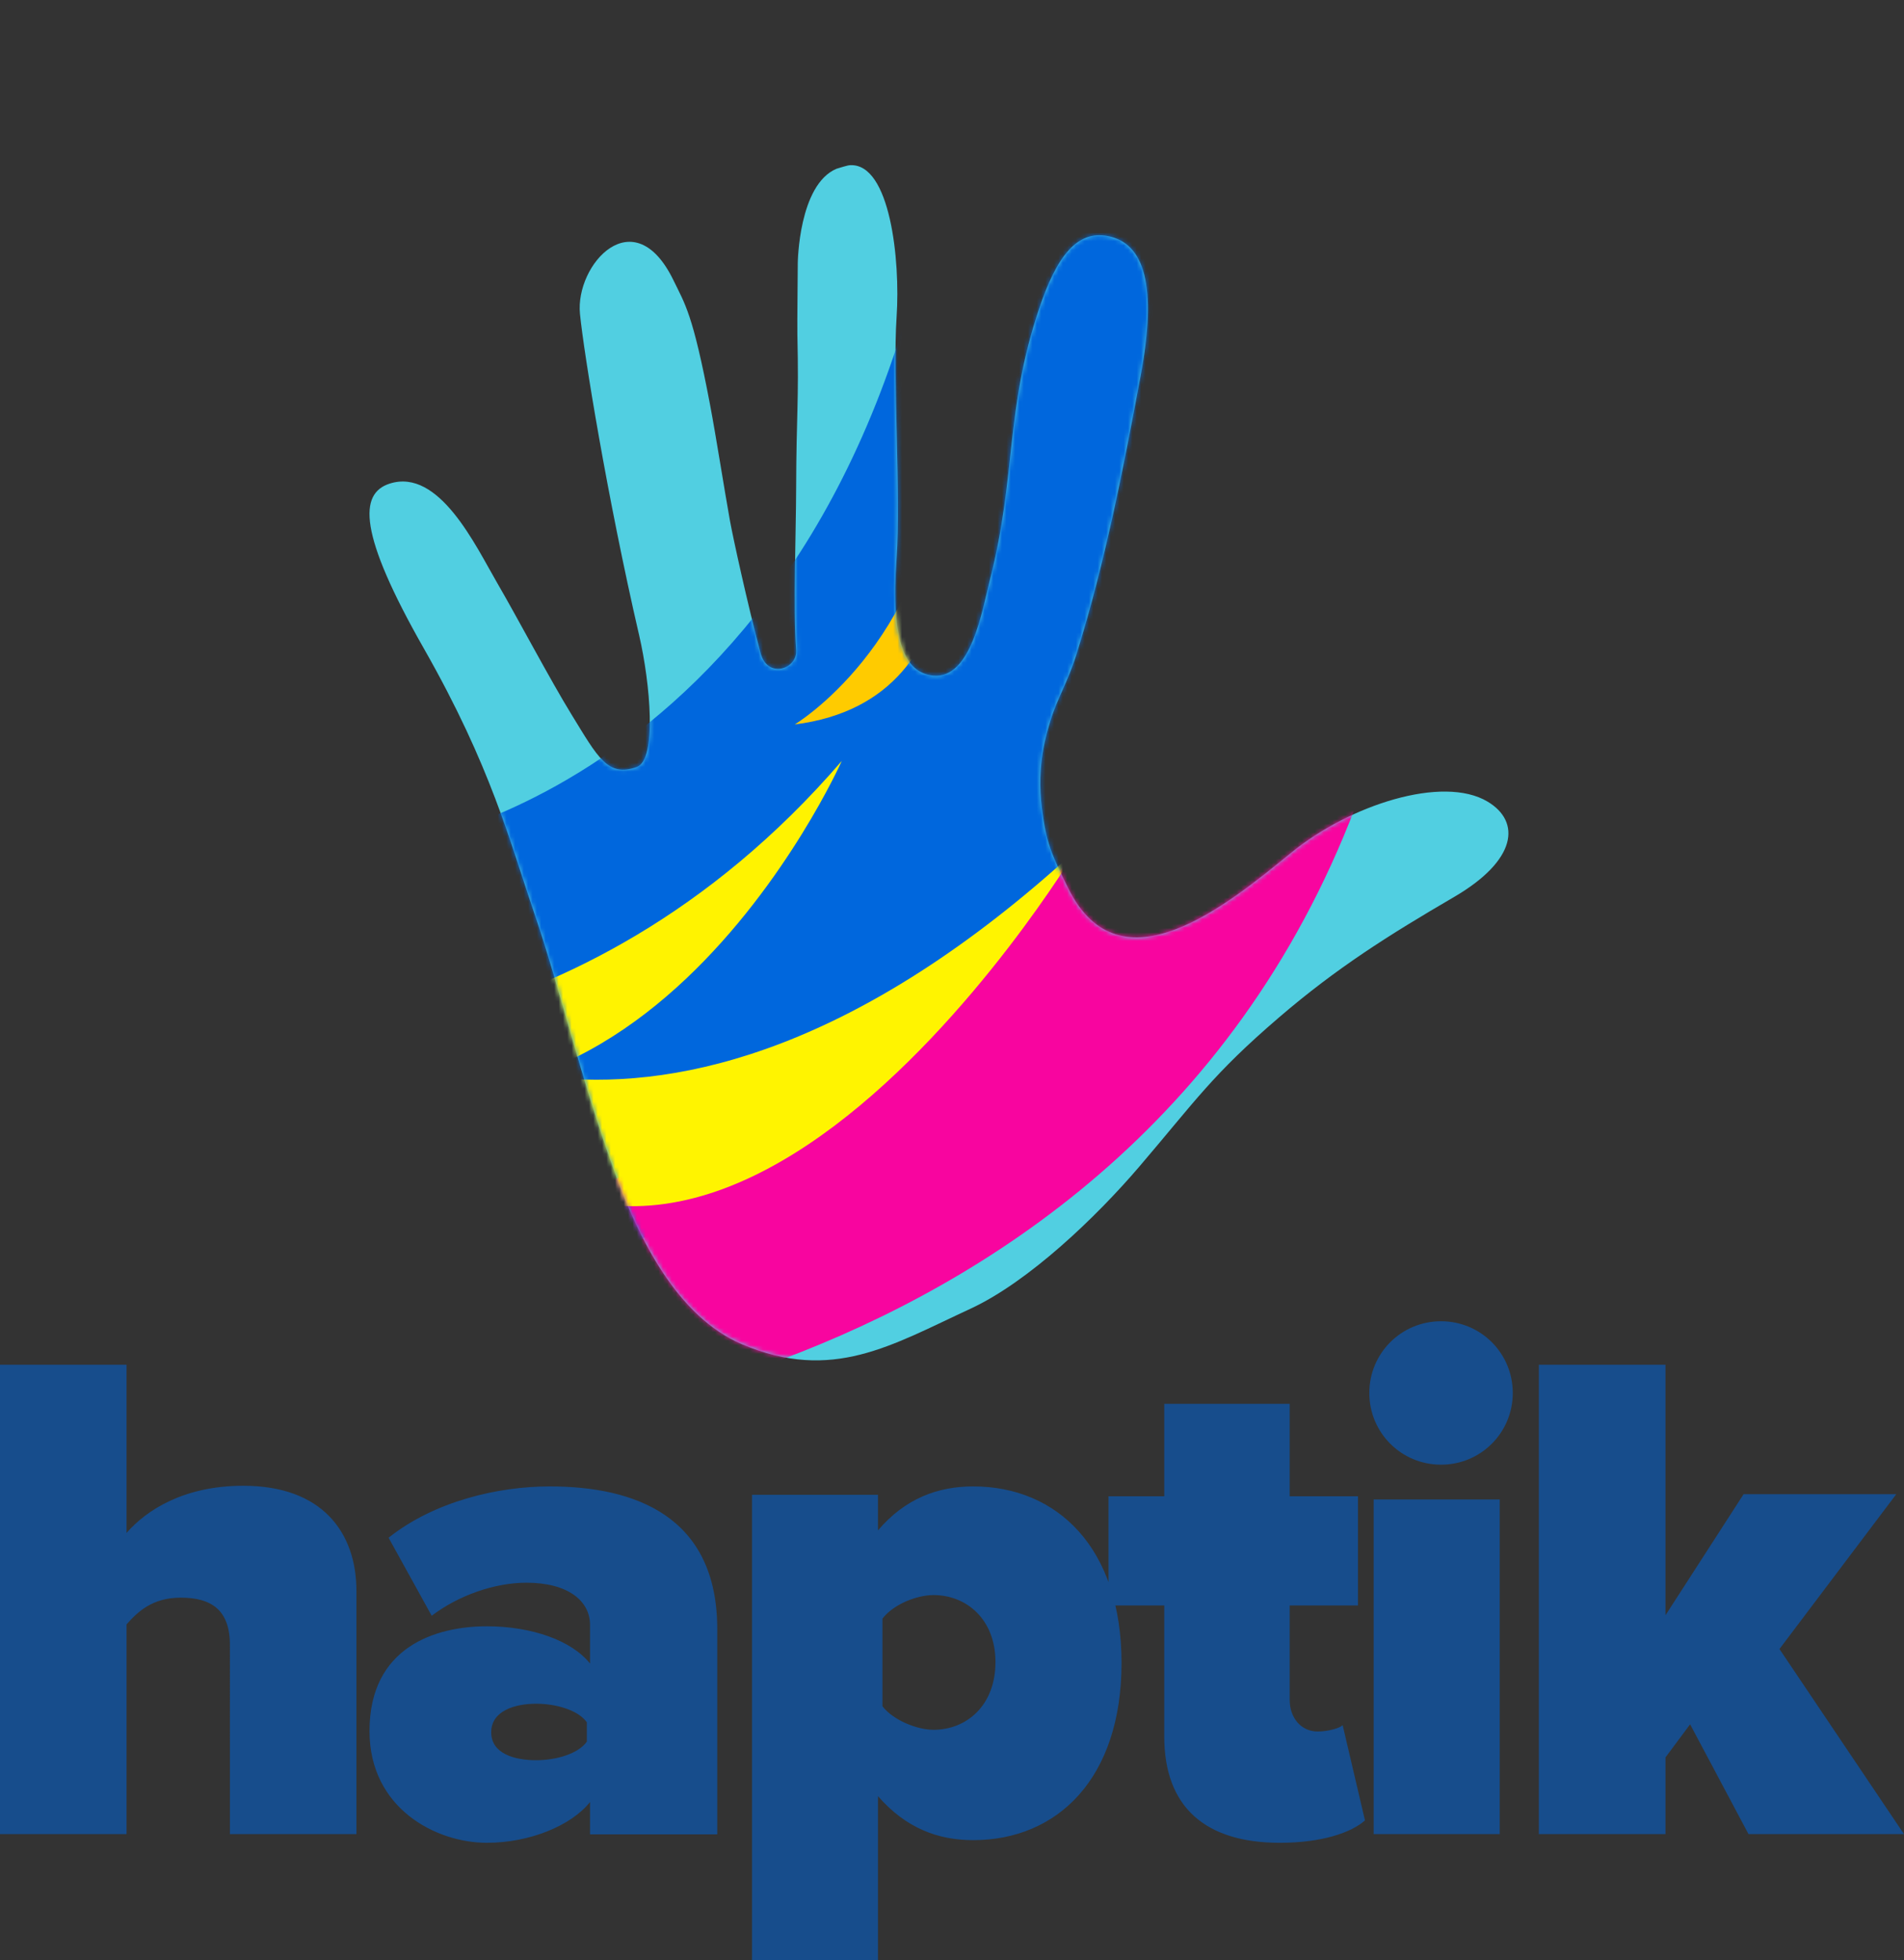
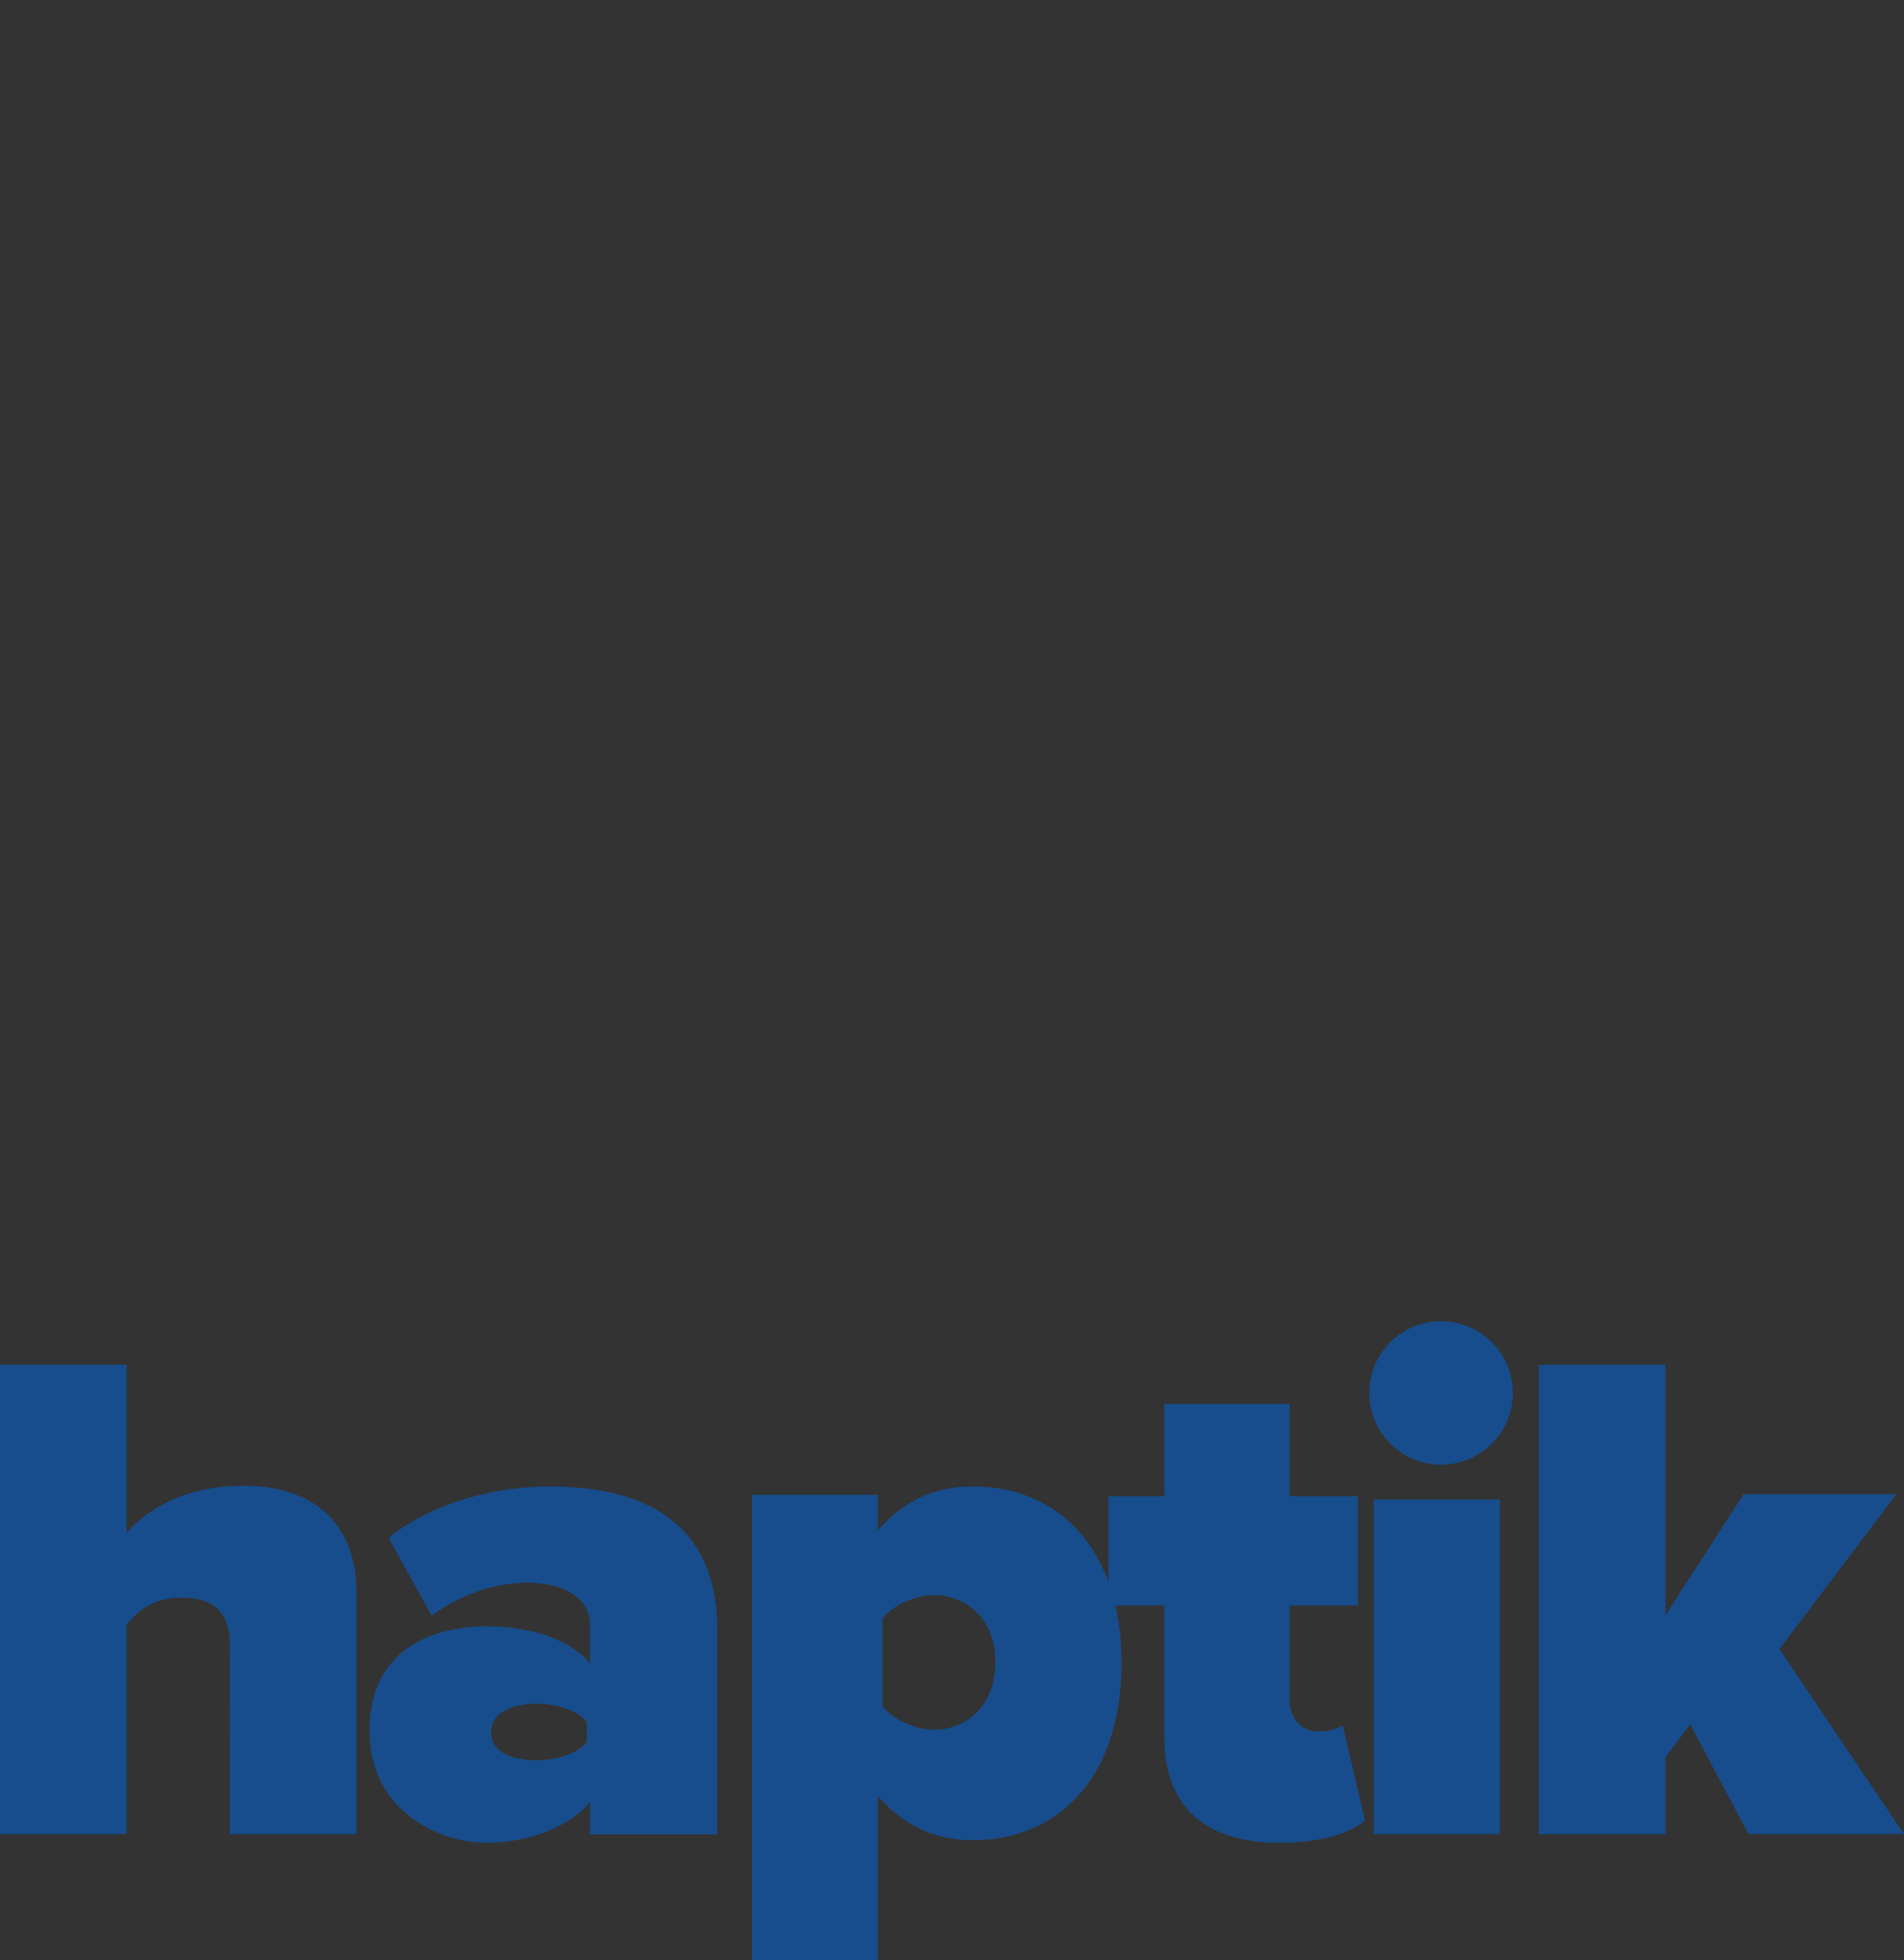
<svg xmlns="http://www.w3.org/2000/svg" xmlns:xlink="http://www.w3.org/1999/xlink" viewBox="0 0 438 451">
  <rect x="0" y="0" width="438" height="451" fill="#333333" stroke="none" />
  <defs>
-     <path id="a" d="M136.452 38.822c-8.742 3.66-8.93 21.673-8.93 21.673.02.223-.147 14.069-.095 16.325.377 16.23-.23 17.913-.282 35.652-.02 9.815-.704 26.926 0 37.153.297 4.31-6.58 6.662-8.177.656-3.091-11.611-6.378-26.755-7.051-30.491-1.384-7.694-3.143-19.114-4.607-26.834-3.948-20.828-5.733-22.986-8.366-28.428-9.096-18.804-22.655-3.659-21.526 7.694.91 9.166 6.27 42.194 13.63 74.025 2.538 10.977 4.1 28.528-.538 30.215-6.7 2.436-8.956-2.162-15.066-12.108-4.918-8.003-12.357-22.132-17.11-30.303-4.91-8.437-13.303-26.46-24.715-22.772-7.023 2.271-7.244 11.346 7.886 37.926 15.513 27.253 19.75 44.356 25.478 61.122 5.73 16.764 10.63 37.966 18.519 59.671 5.406 14.863 14.238 32.964 29.235 39.312 20.726 8.763 34.271.244 52.454-8.164 13.48-6.231 29.046-21.202 38.828-32.647 13.02-15.238 16.822-21.206 32.239-34.435 13.267-11.385 25.125-18.86 40.233-27.678 14.527-8.473 15.417-17.356 7.709-21.953-10.292-6.138-31.68.75-45.122 11.727-14.6 11.923-39.382 32.42-51.311 8.274-3.963-8.023-5.091-10.572-6.079-18.453-1.261-10.074 1.076-17.21 1.974-20.189 1.54-5.076 4.006-8.928 5.97-15.229 6.58-21.11 10.675-42.212 14.759-64.08 3.854-20.64.94-30.586-7.615-32.18-6.887-1.284-11.62 4.362-15.793 16.887-7.853 23.568-5.122 38.242-11.28 62.297-1.717 6.694-4.26 22.86-13.066 21.955-6.392-.657-9.776-7.6-8.378-27.115 1.035-14.446-.936-41.664 0-55.449.881-13.032-1.493-35.37-10.705-34.87-.69.038-2.334.597-3.102.814" />
-   </defs>
+     </defs>
  <g fill="none" fill-rule="evenodd">
    <g transform="translate(56)">
      <mask id="b" fill="#fff">
        <use xlink:href="#a" />
      </mask>
      <use fill="#51CFE1" xlink:href="#a" />
      <path fill="#0067DD" d="M206.84.463s27.642 99.288-8.014 180.229C178.603 226.6 132.465 257.899 78.55 293.898l-41.327-99.814s107.51-16.397 125.54-172.594" mask="url(#b)" />
      <path fill="#F8059F" d="M53.35 329.098s177.37-9.193 213.32-180.795l-60.642-45.251S239.881 235.056 61.481 277.94c-8.243 1.981.622 48.401-8.131 51.158" mask="url(#b)" />
      <path fill="#FFF300" d="M137.638 175.092S87.73 287.217.784 239.54c0 0 75.678 6.621 136.854-64.45" mask="url(#b)" />
      <path fill="#FFCB00" d="M160.78 104.995s11.858 55.897-33.954 61.689c0 0 30.338-18.183 33.954-61.69" mask="url(#b)" />
      <path fill="#FFF400" d="M29.213 231.689s62.249 55.717 162.415-36.161c0 0-94.337 157.302-162.415 36.16" mask="url(#b)" />
    </g>
    <path fill="#174D8C" fill-rule="nonzero" d="M29.112 422v-48.252c2.426-2.752 5.823-6.153 12.454-6.153 6.955 0 11.322 2.753 11.322 10.849V422H82v-55.862c0-13.601-7.925-24.288-26.04-24.288-13.747 0-22.319 5.667-26.848 10.849V314H0v108h29.112Zm82.88 2c9.756 0 19.35-3.882 23.74-9.38v7.44H165v-47.228c0-26.04-19.024-32.832-38.537-32.832-11.87 0-26.504 3.396-37.073 11.807l9.919 17.952c6.179-4.69 14.471-7.601 21.789-7.601 9.593 0 14.634 4.205 14.634 9.704v8.895c-4.228-5.337-13.496-8.572-23.74-8.572-11.707 0-26.992 4.69-26.992 24.099C85 416.075 100.285 424 111.992 424Zm11.351-19c-4.925 0-10.343-1.481-10.343-6.418 0-4.936 5.418-6.582 10.343-6.582 4.597 0 9.687 1.481 11.657 4.278v4.444c-1.97 2.797-7.06 4.278-11.657 4.278Zm78.634 46v-37.725c6.44 7.385 13.845 10.114 21.894 10.114 19.318 0 34.129-14.127 34.129-40.775C258 356.127 243.19 342 223.871 342c-8.049 0-15.615 2.729-21.894 10.113v-8.187H173V451h28.977Zm12.755-53c-3.647 0-9.195-2.132-11.732-5.413v-20.174c2.695-3.445 8.085-5.413 11.732-5.413 7.61 0 14.268 5.577 14.268 15.418 0 10.005-6.659 15.582-14.268 15.582Zm79.708 26c9.78 0 16.514-2.416 19.56-5.155l-5.13-21.907c-.642.644-3.207 1.45-5.772 1.45-3.848 0-6.413-3.222-6.413-7.25v-21.746h15.712v-25.129h-15.712V323h-28.859v21.263H255v25.13h12.826v30.122c0 16.27 9.46 24.485 26.614 24.485Zm37.06-87c9.149 0 16.5-7.351 16.5-16.5 0-9.149-7.351-16.5-16.5-16.5-9.149 0-16.5 7.351-16.5 16.5 0 9.149 7.351 16.5 16.5 16.5Zm13.5 85v-77h-29v77h29Zm38.133 0v-17.65l5.665-7.61L402.23 422H438l-28.647-42.585 26.867-35.622h-35.122l-17.965 27.85V314H354v108h29.133Z" />
  </g>
</svg>